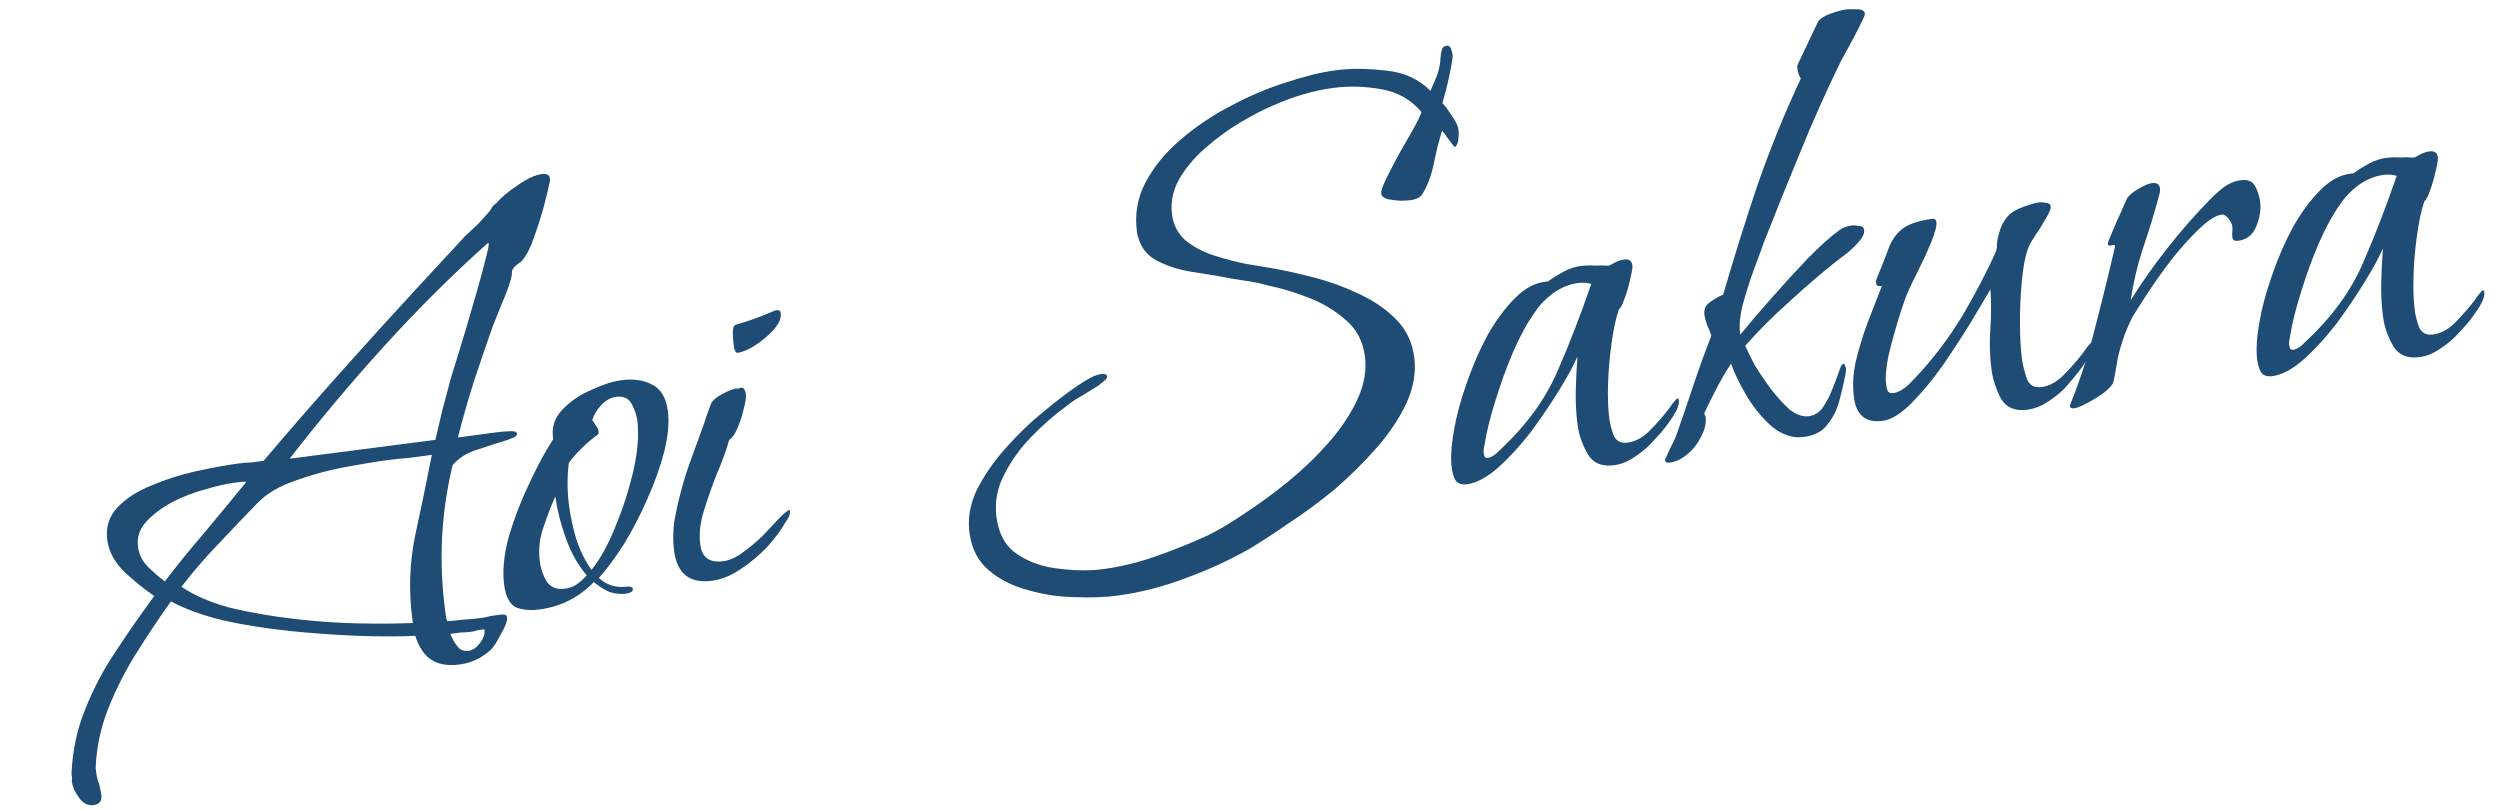
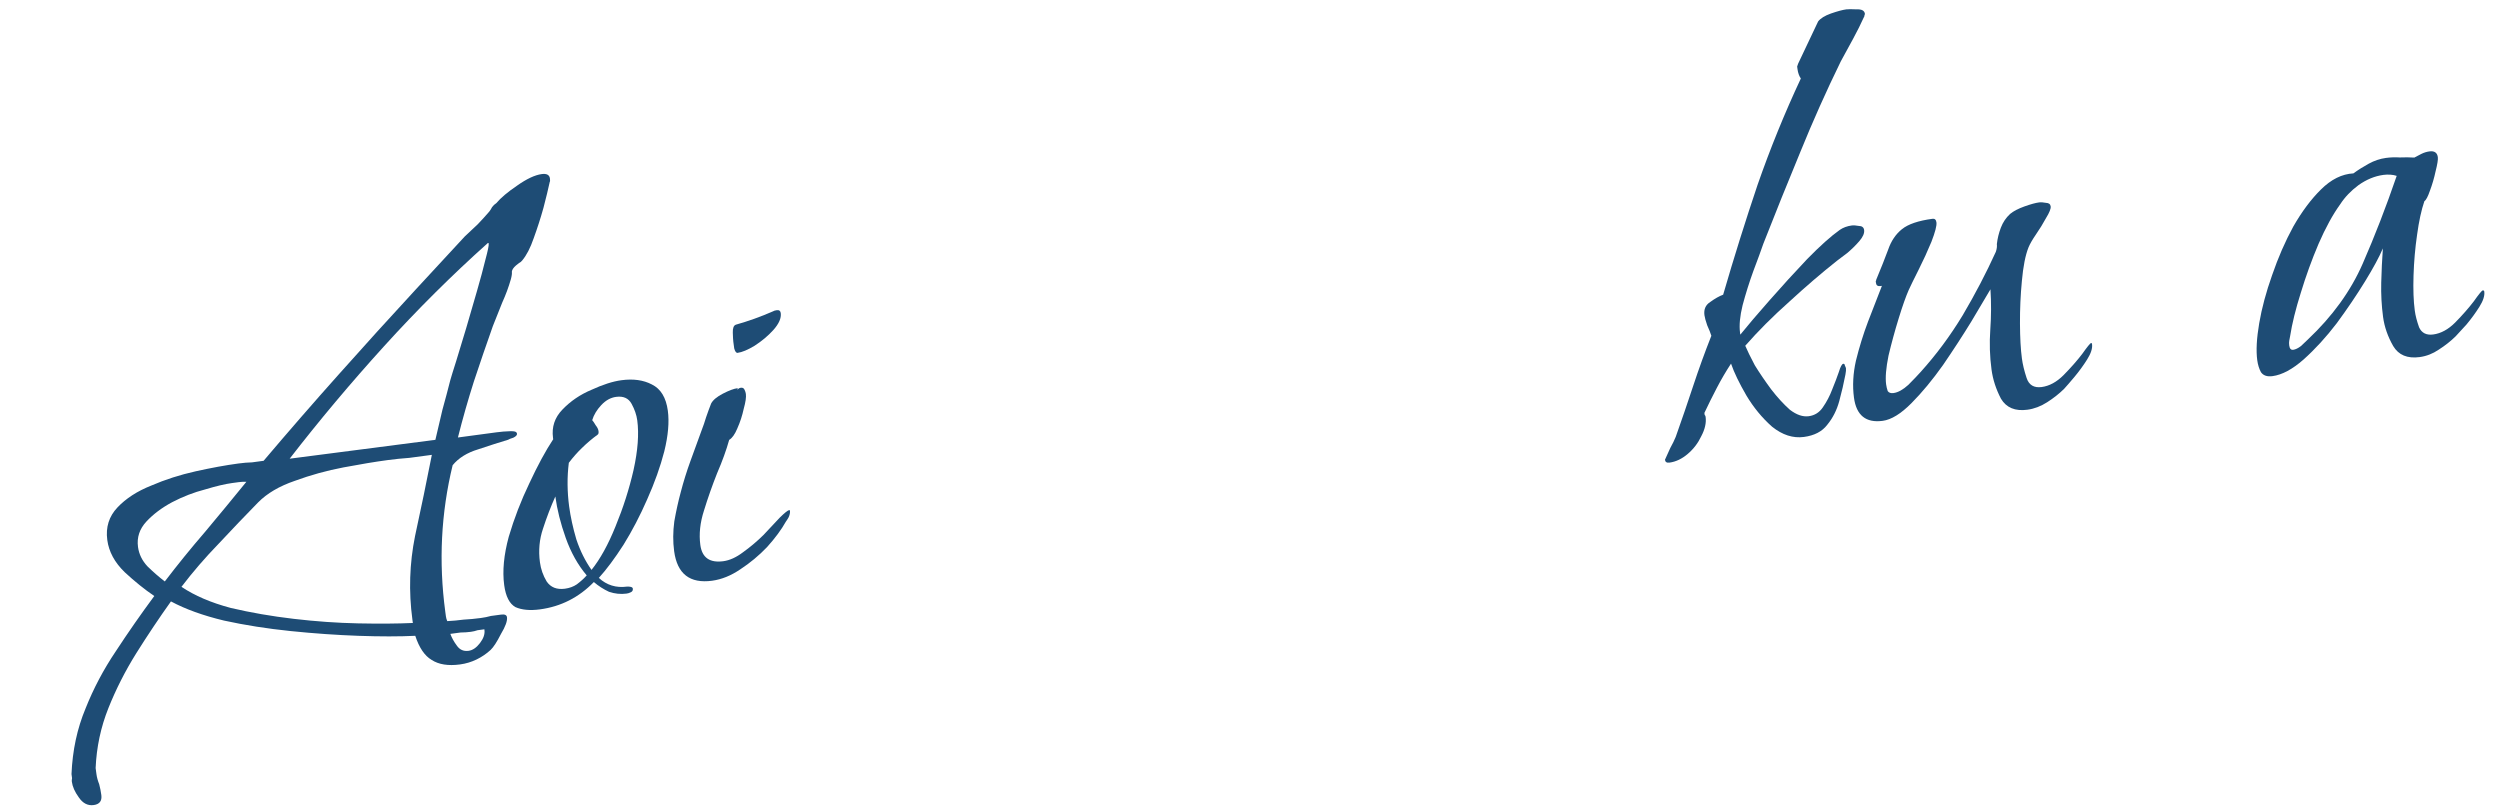
<svg xmlns="http://www.w3.org/2000/svg" width="284" height="92" viewBox="0 0 284 92" fill="none">
  <path d="M274.871 40.565C273.479 40.751 272.479 40.335 271.87 39.315C271.254 38.243 270.87 37.14 270.717 36.007C270.544 34.718 270.475 33.416 270.508 32.1C270.541 30.784 270.603 29.49 270.695 28.218C270.297 29.164 269.625 30.408 268.678 31.952C267.731 33.496 266.658 35.082 265.461 36.712C264.256 38.291 262.998 39.666 261.686 40.839C260.419 41.953 259.244 42.583 258.162 42.728C257.544 42.812 257.104 42.661 256.842 42.276C256.632 41.885 256.493 41.431 256.423 40.916C256.278 39.833 256.353 38.433 256.647 36.715C256.941 34.996 257.43 33.173 258.116 31.245C258.795 29.265 259.597 27.426 260.523 25.727C261.501 24.022 262.546 22.623 263.659 21.529C264.816 20.377 266.045 19.766 267.348 19.696C267.873 19.311 268.453 18.944 269.089 18.596C269.724 18.249 270.377 18.03 271.047 17.94C271.562 17.871 272.085 17.853 272.614 17.887C273.188 17.863 273.739 17.867 274.268 17.901C274.512 17.764 274.782 17.622 275.077 17.478C275.373 17.333 275.675 17.24 275.984 17.199C276.551 17.123 276.869 17.342 276.938 17.858C276.973 18.115 276.888 18.651 276.682 19.466C276.521 20.222 276.305 20.959 276.035 21.678C275.808 22.338 275.599 22.733 275.407 22.864C275.067 23.854 274.792 25.124 274.58 26.674C274.362 28.172 274.227 29.712 274.177 31.292C274.127 32.873 274.174 34.205 274.32 35.287C274.396 35.854 274.56 36.488 274.811 37.188C275.107 37.831 275.642 38.1 276.415 37.996C277.291 37.879 278.122 37.426 278.908 36.639C279.739 35.792 280.445 34.989 281.025 34.23C281.598 33.418 281.936 33.005 282.039 32.992C282.142 32.978 282.2 33.023 282.214 33.126C282.277 33.589 282.092 34.165 281.659 34.853C281.227 35.54 280.739 36.209 280.197 36.859C279.648 37.458 279.236 37.906 278.961 38.206C278.405 38.752 277.765 39.258 277.04 39.722C276.367 40.18 275.644 40.461 274.871 40.565ZM260.515 39.737C260.773 39.702 261.068 39.558 261.401 39.303C261.727 38.997 261.983 38.753 262.169 38.571C264.963 35.939 267.043 33.063 268.408 29.942C269.773 26.821 271.059 23.5 272.265 19.98C272.045 19.905 271.803 19.859 271.538 19.842C271.274 19.825 271.013 19.834 270.755 19.868C269.776 20 268.831 20.389 267.921 21.035C267.062 21.675 266.372 22.398 265.851 23.202C265.01 24.364 264.188 25.865 263.386 27.704C262.628 29.485 261.958 31.332 261.375 33.247C260.786 35.11 260.378 36.765 260.153 38.212C260.122 38.373 260.091 38.535 260.06 38.696C260.03 38.858 260.028 39.041 260.056 39.248C260.104 39.608 260.257 39.772 260.515 39.737Z" fill="#1E4C75" />
-   <path d="M235.663 46.378C235.302 46.426 235.13 46.318 235.147 46.054C236.169 43.503 237.029 40.922 237.728 38.31C238.42 35.646 239.086 32.986 239.726 30.329L240.275 27.973C240.255 27.818 240.119 27.784 239.868 27.87C239.617 27.956 239.478 27.896 239.45 27.69C239.437 27.587 239.591 27.173 239.913 26.447C240.229 25.671 240.57 24.89 240.937 24.106C241.297 23.271 241.518 22.769 241.601 22.601C241.765 22.264 242.187 21.892 242.868 21.486C243.548 21.08 244.068 20.853 244.429 20.805C244.996 20.729 245.31 20.922 245.372 21.386C245.393 21.541 245.388 21.699 245.357 21.86C245.327 22.022 245.292 22.158 245.255 22.268C244.731 24.227 244.129 26.196 243.451 28.176C242.817 30.098 242.348 32.076 242.044 34.11C243.296 32.106 244.684 30.136 246.208 28.2C247.777 26.205 249.392 24.362 251.054 22.67C251.514 22.188 252.029 21.726 252.599 21.282C253.22 20.831 253.866 20.561 254.536 20.471C255.361 20.36 255.918 20.6 256.207 21.191C256.489 21.73 256.672 22.309 256.755 22.928C256.865 23.752 256.725 24.663 256.334 25.66C255.944 26.657 255.259 27.221 254.279 27.352C253.867 27.408 253.64 27.281 253.599 26.971C253.564 26.714 253.562 26.504 253.593 26.343C253.617 26.13 253.615 25.92 253.587 25.714C253.553 25.456 253.408 25.161 253.153 24.828C252.899 24.495 252.643 24.345 252.385 24.38C251.715 24.47 250.868 25.003 249.845 25.98C248.822 26.957 247.772 28.121 246.694 29.472C245.668 30.817 244.741 32.122 243.914 33.387C243.132 34.594 242.569 35.483 242.226 36.053C241.769 36.954 241.394 37.87 241.099 38.801C240.798 39.681 240.577 40.577 240.437 41.487C240.375 41.81 240.317 42.159 240.262 42.534C240.201 42.857 240.136 43.154 240.067 43.426C239.999 43.697 239.657 44.084 239.043 44.587C238.421 45.037 237.767 45.44 237.08 45.794C236.444 46.142 235.972 46.337 235.663 46.378Z" fill="#1E4C75" />
  <path d="M230.312 46.545C228.921 46.732 227.921 46.316 227.311 45.295C226.747 44.217 226.389 43.111 226.236 41.977C226.036 40.482 225.99 38.967 226.098 37.431C226.207 35.895 226.213 34.373 226.115 32.864C225.6 33.72 224.873 34.946 223.933 36.541C222.986 38.085 221.92 39.723 220.736 41.456C219.545 43.137 218.349 44.583 217.147 45.794C215.946 47.005 214.855 47.676 213.876 47.807C211.969 48.063 210.881 47.186 210.611 45.176C210.431 43.836 210.506 42.436 210.834 40.975C211.208 39.456 211.665 37.978 212.207 36.541C212.793 35.046 213.319 33.69 213.785 32.473L213.631 32.494C213.322 32.535 213.15 32.427 213.115 32.169C213.101 32.066 213.091 31.989 213.084 31.937C213.129 31.879 213.147 31.824 213.141 31.772C213.696 30.439 214.147 29.303 214.493 28.364C214.833 27.374 215.358 26.596 216.068 26.028C216.779 25.46 217.933 25.069 219.531 24.855C219.789 24.82 219.938 24.957 219.98 25.267C220.028 25.628 219.838 26.361 219.41 27.468C218.974 28.523 218.487 29.586 217.949 30.655C217.41 31.724 217.04 32.482 216.837 32.929C216.515 33.654 216.134 34.728 215.696 36.151C215.257 37.574 214.87 38.99 214.535 40.4C214.251 41.802 214.161 42.889 214.264 43.663C214.299 43.92 214.359 44.175 214.445 44.425C214.576 44.618 214.796 44.693 215.105 44.651C215.621 44.582 216.182 44.271 216.79 43.717C217.391 43.112 217.851 42.63 218.17 42.273C219.952 40.302 221.551 38.146 222.968 35.805C224.379 33.412 225.631 31.014 226.725 28.611C226.838 28.281 226.877 27.987 226.843 27.73C226.914 27.09 227.067 26.467 227.3 25.858C227.533 25.25 227.883 24.731 228.35 24.301C228.728 23.988 229.267 23.706 229.968 23.454C230.668 23.203 231.225 23.049 231.637 22.994C231.843 22.966 232.108 22.983 232.431 23.045C232.747 23.055 232.922 23.189 232.957 23.446C232.992 23.704 232.815 24.147 232.427 24.776C232.091 25.399 231.703 26.028 231.264 26.664C230.869 27.242 230.593 27.725 230.435 28.113C230.082 29 229.833 30.267 229.686 31.913C229.533 33.507 229.461 35.117 229.469 36.742C229.477 38.368 229.55 39.696 229.689 40.727C229.779 41.397 229.956 42.133 230.222 42.937C230.487 43.741 231.058 44.084 231.934 43.967C232.81 43.849 233.641 43.397 234.427 42.609C235.258 41.763 235.964 40.96 236.544 40.2C237.117 39.389 237.455 38.976 237.558 38.962C237.61 38.955 237.642 39.003 237.656 39.106C237.718 39.57 237.533 40.146 237.101 40.834C236.669 41.521 236.181 42.19 235.639 42.84C235.141 43.431 234.755 43.877 234.48 44.176C233.924 44.723 233.284 45.228 232.559 45.693C231.834 46.157 231.085 46.442 230.312 46.545Z" fill="#1E4C75" />
  <path d="M189.655 52.553C189.346 52.595 189.174 52.487 189.139 52.229C189.342 51.782 189.544 51.335 189.746 50.888C190 50.435 190.206 50.014 190.364 49.625C191.049 47.697 191.709 45.772 192.343 43.85C192.977 41.929 193.666 40.026 194.41 38.143C194.317 37.84 194.159 37.442 193.935 36.947C193.763 36.446 193.659 36.066 193.625 35.808C193.535 35.138 193.756 34.637 194.288 34.303C194.814 33.917 195.301 33.642 195.751 33.477C196.971 29.273 198.275 25.111 199.663 20.989C201.103 16.861 202.74 12.838 204.575 8.919C204.379 8.63 204.253 8.28 204.198 7.868C204.184 7.765 204.17 7.661 204.156 7.558C204.194 7.448 204.232 7.338 204.269 7.228L206.538 2.438C206.806 2.087 207.29 1.786 207.991 1.535C208.743 1.276 209.326 1.119 209.738 1.064C209.944 1.036 210.337 1.036 210.918 1.063C211.492 1.039 211.803 1.207 211.852 1.567C211.859 1.619 211.84 1.674 211.795 1.732C211.802 1.784 211.805 1.81 211.805 1.81C211.401 2.703 210.967 3.575 210.504 4.424C210.041 5.273 209.577 6.122 209.114 6.972C207.468 10.341 205.935 13.773 204.515 17.269C203.089 20.713 201.691 24.18 200.323 27.669C200.059 28.439 199.676 29.487 199.172 30.814C198.712 32.083 198.308 33.37 197.959 34.676C197.654 35.923 197.557 36.96 197.667 37.784L197.699 38.016C198.553 36.957 199.664 35.654 201.03 34.106C202.441 32.5 203.859 30.946 205.283 29.443C206.76 27.933 208.001 26.822 209.007 26.11C209.392 25.848 209.842 25.683 210.357 25.614C210.563 25.586 210.828 25.603 211.151 25.665C211.519 25.668 211.723 25.824 211.765 26.133C211.813 26.494 211.633 26.912 211.225 27.386C210.816 27.861 210.353 28.317 209.834 28.753C209.309 29.139 208.928 29.426 208.691 29.615C206.936 31.005 205.125 32.56 203.257 34.279C201.382 35.948 199.717 37.614 198.261 39.278C198.492 39.825 198.854 40.563 199.346 41.494C199.883 42.366 200.504 43.28 201.209 44.234C201.907 45.138 202.614 45.908 203.329 46.547C204.089 47.127 204.804 47.372 205.474 47.282C206.144 47.192 206.677 46.858 207.071 46.281C207.511 45.645 207.866 44.967 208.136 44.249C208.452 43.472 208.704 42.809 208.892 42.259C209.074 41.657 209.242 41.346 209.397 41.325C209.5 41.312 209.562 41.382 209.582 41.536C209.655 41.684 209.694 41.784 209.701 41.835C209.722 41.99 209.702 42.229 209.64 42.552C209.455 43.521 209.223 44.523 208.942 45.557C208.661 46.592 208.205 47.493 207.573 48.26C206.993 49.02 206.11 49.479 204.925 49.638C203.688 49.804 202.481 49.415 201.305 48.471C200.174 47.469 199.202 46.288 198.39 44.928C197.571 43.516 196.989 42.309 196.645 41.306C196.079 42.169 195.545 43.08 195.044 44.039C194.543 44.998 194.068 45.954 193.619 46.906C193.626 46.957 193.636 47.035 193.65 47.138C193.708 47.182 193.745 47.256 193.758 47.359C193.848 48.029 193.684 48.76 193.266 49.55C192.899 50.334 192.385 51.006 191.726 51.567C191.067 52.128 190.376 52.456 189.655 52.553Z" fill="#1E4C75" />
-   <path d="M183.371 52.846C181.979 53.033 180.979 52.616 180.37 51.596C179.754 50.524 179.37 49.422 179.217 48.288C179.044 46.999 178.975 45.697 179.008 44.381C179.041 43.065 179.103 41.771 179.195 40.5C178.797 41.445 178.125 42.689 177.178 44.233C176.231 45.777 175.158 47.364 173.961 48.993C172.756 50.572 171.498 51.947 170.186 53.12C168.919 54.235 167.744 54.864 166.662 55.01C166.044 55.093 165.604 54.942 165.342 54.557C165.132 54.166 164.993 53.712 164.923 53.197C164.778 52.115 164.853 50.714 165.147 48.996C165.441 47.278 165.93 45.454 166.616 43.526C167.295 41.546 168.097 39.707 169.023 38.009C170.001 36.303 171.046 34.904 172.159 33.81C173.316 32.658 174.545 32.047 175.848 31.977C176.373 31.592 176.953 31.225 177.589 30.878C178.224 30.53 178.877 30.311 179.547 30.221C180.062 30.152 180.585 30.135 181.114 30.169C181.688 30.144 182.239 30.149 182.768 30.183C183.012 30.045 183.282 29.904 183.577 29.759C183.873 29.615 184.175 29.521 184.484 29.48C185.051 29.404 185.369 29.624 185.438 30.139C185.473 30.397 185.388 30.933 185.182 31.747C185.021 32.504 184.805 33.241 184.535 33.959C184.308 34.619 184.099 35.014 183.907 35.145C183.567 36.135 183.292 37.405 183.08 38.955C182.862 40.453 182.727 41.993 182.677 43.574C182.627 45.154 182.674 46.486 182.82 47.568C182.896 48.135 183.06 48.769 183.311 49.47C183.607 50.112 184.142 50.381 184.915 50.278C185.791 50.16 186.622 49.707 187.408 48.92C188.239 48.074 188.945 47.271 189.525 46.511C190.098 45.699 190.436 45.287 190.539 45.273C190.642 45.259 190.7 45.304 190.714 45.407C190.777 45.871 190.592 46.446 190.159 47.134C189.727 47.822 189.239 48.49 188.697 49.14C188.148 49.739 187.736 50.188 187.461 50.487C186.905 51.034 186.265 51.539 185.54 52.004C184.867 52.461 184.144 52.742 183.371 52.846ZM169.015 52.018C169.273 51.984 169.568 51.839 169.901 51.584C170.227 51.278 170.483 51.034 170.669 50.852C173.463 48.221 175.543 45.344 176.908 42.223C178.273 39.102 179.559 35.781 180.765 32.261C180.545 32.186 180.303 32.14 180.038 32.123C179.774 32.106 179.513 32.115 179.255 32.149C178.276 32.281 177.331 32.67 176.421 33.317C175.562 33.957 174.872 34.679 174.351 35.483C173.51 36.646 172.688 38.146 171.886 39.985C171.128 41.766 170.458 43.614 169.875 45.528C169.286 47.391 168.878 49.046 168.653 50.493C168.622 50.654 168.591 50.816 168.56 50.977C168.53 51.139 168.528 51.323 168.556 51.529C168.604 51.89 168.757 52.053 169.015 52.018Z" fill="#1E4C75" />
-   <path d="M126.91 67.665C125.519 67.851 123.926 67.908 122.132 67.834C120.345 67.811 118.579 67.55 116.833 67.05C115.094 66.601 113.603 65.857 112.362 64.817C111.121 63.776 110.379 62.354 110.137 60.551C109.915 58.901 110.194 57.264 110.973 55.638C111.803 54.005 112.879 52.444 114.2 50.955C115.567 49.407 116.983 48.037 118.449 46.843C119.96 45.591 121.292 44.573 122.446 43.788C122.831 43.527 123.267 43.258 123.755 42.983C124.242 42.708 124.718 42.539 125.182 42.477C125.285 42.463 125.392 42.475 125.502 42.512C125.663 42.543 125.751 42.61 125.765 42.713C125.792 42.919 125.662 43.12 125.374 43.316C125.137 43.506 124.948 43.662 124.807 43.786C124.178 44.185 123.524 44.588 122.844 44.994C122.209 45.342 121.584 45.766 120.969 46.269C119.726 47.17 118.459 48.285 117.168 49.612C115.877 50.94 114.839 52.391 114.054 53.965C113.261 55.488 112.979 57.1 113.207 58.801C113.463 60.708 114.253 62.097 115.577 62.968C116.959 63.885 118.554 64.431 120.361 64.609C122.176 64.837 123.831 64.851 125.325 64.65C127.284 64.388 129.24 63.915 131.195 63.233C133.149 62.551 135.042 61.798 136.873 60.976C138.158 60.383 139.617 59.532 141.252 58.42C142.894 57.361 144.566 56.139 146.269 54.757C147.972 53.374 149.529 51.879 150.94 50.273C152.351 48.667 153.442 47.026 154.214 45.348C154.986 43.67 155.264 42.033 155.05 40.435C154.822 38.734 154.087 37.364 152.845 36.324C151.656 35.277 150.258 34.441 148.653 33.817C147.048 33.193 145.544 32.739 144.142 32.455C143.268 32.205 142.351 32.014 141.389 31.88C140.426 31.747 139.486 31.585 138.569 31.393C137.658 31.253 136.505 31.067 135.11 30.834C133.766 30.595 132.53 30.184 131.403 29.601C130.326 29.011 129.635 28.159 129.328 27.046C129.256 26.898 129.199 26.67 129.158 26.36C128.888 24.35 129.213 22.471 130.132 20.721C131.096 18.912 132.426 17.291 134.122 15.857C135.863 14.364 137.764 13.085 139.825 12.022C141.93 10.9 144.015 10.017 146.08 9.372C148.189 8.669 150.043 8.211 151.64 7.996C153.393 7.761 155.308 7.766 157.388 8.012C159.46 8.206 161.163 8.974 162.498 10.317C162.782 9.701 163.041 9.089 163.274 8.481C163.501 7.821 163.624 7.175 163.644 6.543C163.661 6.278 163.703 6.01 163.772 5.738C163.833 5.415 164.019 5.233 164.328 5.192C164.586 5.157 164.761 5.291 164.854 5.593C164.94 5.844 164.994 6.047 165.014 6.201C165.042 6.407 164.979 6.914 164.825 7.722C164.671 8.53 164.491 9.341 164.286 10.155C164.074 10.918 163.933 11.436 163.865 11.707C164.171 12.033 164.523 12.511 164.923 13.139C165.373 13.761 165.63 14.303 165.692 14.767C165.72 14.973 165.713 15.315 165.672 15.793C165.631 16.271 165.489 16.578 165.245 16.716C165.245 16.716 165.023 16.431 164.58 15.861C164.187 15.284 163.933 14.951 163.816 14.862C163.483 15.903 163.175 17.125 162.891 18.527C162.607 19.93 162.163 21.117 161.559 22.09C161.381 22.324 161.166 22.484 160.916 22.57C160.716 22.649 160.488 22.706 160.23 22.741C160.024 22.768 159.66 22.791 159.138 22.809C158.608 22.775 158.101 22.712 157.617 22.619C157.177 22.468 156.94 22.264 156.905 22.006C156.87 21.749 157.037 21.228 157.404 20.444C157.815 19.602 158.294 18.672 158.839 17.654C159.436 16.63 159.989 15.664 160.496 14.756C161.004 13.849 161.333 13.175 161.484 12.735C160.298 11.32 158.764 10.45 156.884 10.126C155.004 9.801 153.188 9.756 151.436 9.991C149.168 10.296 146.872 10.971 144.546 12.018C143.454 12.479 142.228 13.116 140.868 13.928C139.508 14.74 138.194 15.704 136.927 16.818C135.705 17.874 134.709 19.057 133.941 20.367C133.224 21.67 132.959 23.017 133.145 24.409C133.298 25.542 133.793 26.499 134.632 27.278C135.516 27.999 136.563 28.567 137.773 28.982C139.034 29.389 140.285 29.72 141.526 29.973C142.76 30.175 143.806 30.349 144.666 30.496C146.009 30.735 147.551 31.079 149.29 31.528C151.029 31.977 152.712 32.59 154.338 33.369C156.015 34.141 157.43 35.105 158.582 36.262C159.734 37.419 160.425 38.848 160.653 40.549C160.881 42.249 160.591 43.994 159.781 45.781C158.965 47.517 157.829 49.217 156.373 50.882C154.918 52.546 153.32 54.125 151.579 55.618C149.831 57.059 148.088 58.342 146.351 59.468C144.671 60.637 143.2 61.596 141.936 62.342C139.645 63.647 137.223 64.759 134.671 65.678C132.177 66.643 129.59 67.305 126.91 67.665Z" fill="#1E4C75" />
  <path d="M83.79 40.084C83.635 40.105 83.508 39.938 83.408 39.584C83.353 39.172 83.318 38.914 83.304 38.811C83.284 38.656 83.264 38.318 83.247 37.796C83.229 37.273 83.346 36.969 83.596 36.883C84.304 36.683 85.008 36.457 85.709 36.206C86.41 35.955 87.107 35.677 87.801 35.374C87.897 35.309 88.048 35.262 88.254 35.235C88.512 35.2 88.658 35.312 88.693 35.569C88.769 36.136 88.488 36.777 87.849 37.493C87.255 38.15 86.548 38.743 85.727 39.273C84.951 39.744 84.305 40.014 83.79 40.084ZM80.89 65.972C78.365 66.311 76.929 65.192 76.583 62.615C76.438 61.532 76.444 60.404 76.601 59.228C76.809 58.046 77.054 56.938 77.335 55.903C77.647 54.707 78.013 53.53 78.435 52.371C78.856 51.213 79.278 50.054 79.7 48.896C79.895 48.398 80.065 47.903 80.209 47.411C80.397 46.861 80.589 46.337 80.785 45.839C80.994 45.443 81.442 45.068 82.129 44.714C82.816 44.359 83.366 44.154 83.778 44.099C83.829 44.092 83.833 44.118 83.788 44.176C83.737 44.183 83.711 44.187 83.711 44.187C83.763 44.18 83.792 44.202 83.799 44.254C83.888 44.137 84.01 44.068 84.165 44.047C84.371 44.019 84.513 44.105 84.593 44.304C84.665 44.452 84.711 44.603 84.732 44.758C84.781 45.119 84.698 45.681 84.486 46.444C84.325 47.2 84.084 47.941 83.761 48.666C83.484 49.333 83.175 49.768 82.835 49.971C82.516 51.115 82.057 52.384 81.457 53.776C80.908 55.161 80.414 56.565 79.976 57.988C79.53 59.36 79.391 60.664 79.557 61.901C79.75 63.344 80.62 63.962 82.166 63.754C82.888 63.657 83.63 63.322 84.392 62.747C85.206 62.166 85.984 61.51 86.725 60.781C87.46 60.001 88.08 59.34 88.584 58.8C89.141 58.253 89.496 57.97 89.651 57.949C89.702 57.942 89.731 57.964 89.738 58.016C89.766 58.222 89.72 58.464 89.6 58.743C89.473 58.97 89.365 59.142 89.275 59.258C88.768 60.166 88.057 61.127 87.144 62.142C86.224 63.105 85.209 63.949 84.1 64.675C83.042 65.394 81.972 65.826 80.89 65.972Z" fill="#1E4C75" />
  <path d="M61.345 69.224C60.212 69.376 59.282 69.291 58.557 68.969C57.876 68.588 57.449 67.754 57.276 66.465C57.062 64.867 57.235 63.034 57.797 60.965C58.41 58.889 59.189 56.869 60.132 54.907C61.068 52.892 61.972 51.223 62.844 49.899L62.823 49.745C62.657 48.508 63.012 47.437 63.887 46.532C64.807 45.569 65.913 44.818 67.205 44.277C68.489 43.685 69.621 43.323 70.6 43.192C71.941 43.012 73.09 43.172 74.049 43.673C75.06 44.167 75.665 45.161 75.866 46.656C76.039 47.944 75.905 49.484 75.463 51.275C75.014 53.014 74.367 54.832 73.519 56.73C72.717 58.569 71.82 60.289 70.828 61.892C69.829 63.442 68.896 64.696 68.027 65.652C68.925 66.475 69.992 66.805 71.229 66.638C71.332 66.625 71.465 66.633 71.626 66.664C71.788 66.695 71.875 66.762 71.889 66.865C71.917 67.071 71.831 67.213 71.632 67.293C71.484 67.365 71.333 67.412 71.178 67.432C70.508 67.522 69.843 67.454 69.183 67.228C68.568 66.943 67.994 66.574 67.461 66.121C65.755 67.872 63.716 68.906 61.345 69.224ZM67.197 64.74C68.185 63.505 69.093 61.862 69.919 59.81C70.79 57.699 71.474 55.562 71.97 53.396C72.46 51.179 72.601 49.298 72.393 47.752C72.31 47.133 72.095 46.506 71.747 45.871C71.4 45.236 70.813 44.973 69.989 45.084C69.37 45.167 68.809 45.478 68.304 46.018C67.799 46.558 67.456 47.129 67.275 47.73C67.398 47.871 67.529 48.064 67.667 48.307C67.856 48.544 67.965 48.766 67.992 48.972C68.02 49.178 67.986 49.314 67.889 49.379C67.268 49.83 66.679 50.329 66.123 50.876C65.611 51.364 65.11 51.93 64.619 52.573C64.517 53.373 64.469 54.193 64.477 55.032C64.485 55.87 64.544 56.702 64.654 57.526C64.814 58.712 65.086 59.96 65.472 61.273C65.91 62.578 66.485 63.734 67.197 64.74ZM64.178 66.877C64.694 66.807 65.144 66.642 65.528 66.381C65.957 66.061 66.332 65.722 66.651 65.364C65.653 64.186 64.86 62.771 64.271 61.119C63.682 59.467 63.287 57.893 63.087 56.399C62.562 57.571 62.096 58.788 61.688 60.049C61.273 61.259 61.156 62.534 61.336 63.874C61.439 64.647 61.694 65.374 62.1 66.054C62.558 66.727 63.251 67.001 64.178 66.877Z" fill="#1E4C75" />
  <path d="M10.641 91.455C9.971 91.545 9.407 91.253 8.95 90.58C8.499 89.959 8.236 89.364 8.16 88.797C8.146 88.695 8.154 88.562 8.185 88.401C8.164 88.246 8.144 88.091 8.123 87.937C8.234 85.246 8.766 82.761 9.719 80.482C10.621 78.21 11.772 76.035 13.172 73.959C14.566 71.831 16.017 69.747 17.527 67.708C16.431 66.963 15.313 66.064 14.175 65.01C13.029 63.904 12.367 62.682 12.187 61.342C11.993 59.899 12.379 58.666 13.344 57.645C14.308 56.624 15.588 55.796 17.181 55.162C18.768 54.477 20.453 53.936 22.236 53.539C24.02 53.143 25.633 52.848 27.076 52.654C27.642 52.578 28.161 52.534 28.632 52.524C29.148 52.455 29.586 52.396 29.946 52.347C32.754 49.032 35.595 45.765 38.468 42.547C41.386 39.269 44.311 36.044 47.243 32.869L52.81 26.849C53.321 26.361 53.81 25.902 54.277 25.472C54.737 24.99 55.172 24.512 55.58 24.038C55.714 23.862 55.822 23.69 55.904 23.522C56.038 23.347 56.201 23.194 56.394 23.063C56.892 22.471 57.669 21.816 58.727 21.097C59.829 20.319 60.767 19.879 61.54 19.775C62.107 19.699 62.418 19.867 62.474 20.279C62.501 20.485 62.493 20.618 62.448 20.676C62.287 21.432 62.051 22.408 61.739 23.605C61.421 24.749 61.051 25.901 60.629 27.059C60.252 28.159 59.815 29.005 59.317 29.596C59.228 29.713 59.109 29.808 58.961 29.88C58.865 29.945 58.747 30.04 58.606 30.164C58.324 30.411 58.172 30.642 58.148 30.855C58.175 31.061 58.136 31.355 58.03 31.736C57.78 32.609 57.453 33.493 57.048 34.386C56.695 35.273 56.342 36.16 55.988 37.047C55.265 39.085 54.549 41.175 53.839 43.317C53.175 45.4 52.568 47.527 52.02 49.699L54.958 49.305C55.473 49.236 55.963 49.17 56.427 49.108C56.942 49.039 57.435 48.999 57.906 48.988C58.009 48.974 58.167 48.979 58.38 49.003C58.593 49.027 58.71 49.116 58.731 49.271C58.752 49.425 58.614 49.575 58.319 49.72C58.017 49.813 57.817 49.892 57.721 49.957C56.763 50.243 55.631 50.605 54.325 51.043C53.065 51.422 52.096 52.024 51.42 52.849C50.102 58.273 49.823 63.819 50.584 69.488C50.612 69.694 50.636 69.875 50.657 70.029C50.677 70.184 50.727 70.361 50.807 70.56C51.432 70.529 52.054 70.472 52.672 70.388C53.298 70.357 53.945 70.296 54.615 70.206C55.028 70.151 55.411 70.073 55.765 69.973C56.177 69.918 56.563 69.866 56.924 69.818C57.337 69.762 57.56 69.864 57.594 70.121C57.65 70.534 57.42 71.168 56.906 72.024C56.449 72.924 56.058 73.528 55.732 73.834C55.265 74.264 54.736 74.624 54.145 74.913C53.554 75.202 52.924 75.391 52.254 75.481C50.914 75.661 49.842 75.49 49.037 74.969C48.24 74.499 47.619 73.585 47.174 72.228C45.35 72.316 43.199 72.316 40.721 72.229C38.243 72.141 35.675 71.962 33.015 71.689C30.355 71.416 27.836 71.02 25.457 70.5C23.072 69.928 21.059 69.201 19.42 68.32C18.095 70.176 16.784 72.136 15.487 74.199C14.234 76.204 13.176 78.287 12.312 80.449C11.448 82.611 10.965 84.879 10.864 87.254L10.958 87.95C11.006 88.311 11.11 88.69 11.268 89.089C11.375 89.494 11.456 89.903 11.511 90.315C11.601 90.985 11.311 91.365 10.641 91.455ZM49.459 49.964C49.726 48.827 49.993 47.689 50.26 46.551C50.578 45.407 50.875 44.292 51.149 43.206C51.255 42.824 51.474 42.112 51.807 41.071C52.132 39.978 52.514 38.72 52.953 37.297C53.384 35.822 53.797 34.403 54.191 33.038C54.585 31.674 54.9 30.504 55.136 29.527C55.417 28.493 55.544 27.872 55.516 27.666C55.509 27.615 55.48 27.593 55.429 27.599C51.353 31.242 47.419 35.154 43.625 39.336C39.832 43.518 36.258 47.775 32.905 52.108L49.459 49.964ZM46.9 70.77L46.848 70.383C46.419 67.188 46.519 64.026 47.149 60.899C47.83 57.764 48.466 54.688 49.058 51.671C48.234 51.782 47.383 51.896 46.507 52.013C45.676 52.072 44.847 52.157 44.023 52.268C42.631 52.455 40.963 52.731 39.019 53.097C37.126 53.456 35.279 53.966 33.479 54.628C31.724 55.23 30.338 56.046 29.322 57.074C27.845 58.584 26.35 60.149 24.836 61.769C23.315 63.337 21.908 64.969 20.614 66.664C22.113 67.669 23.978 68.469 26.209 69.061C28.484 69.595 30.874 70.009 33.379 70.302C35.885 70.596 38.321 70.767 40.689 70.816C43.056 70.866 45.127 70.85 46.9 70.77ZM18.722 66.052C20.194 64.123 21.725 62.239 23.314 60.399C24.897 58.508 26.454 56.62 27.985 54.736C27.72 54.718 27.433 54.731 27.124 54.772C26.866 54.807 26.608 54.842 26.351 54.876C25.578 54.98 24.561 55.221 23.3 55.6C22.032 55.928 20.785 56.41 19.559 57.047C18.385 57.677 17.408 58.411 16.628 59.25C15.849 60.09 15.532 61.05 15.677 62.133C15.788 62.957 16.149 63.696 16.762 64.348C17.425 64.993 18.079 65.561 18.722 66.052ZM53.227 73.934C53.691 73.872 54.123 73.578 54.525 73.052C54.927 72.525 55.096 72.031 55.034 71.567L55.024 71.489C54.818 71.517 54.56 71.552 54.251 71.593C54 71.679 53.746 71.74 53.488 71.774C53.127 71.823 52.737 71.849 52.318 71.853C51.957 71.901 51.571 71.953 51.158 72.008C51.324 72.458 51.566 72.898 51.886 73.327C52.213 73.808 52.66 74.01 53.227 73.934Z" fill="#1E4C75" />
</svg>